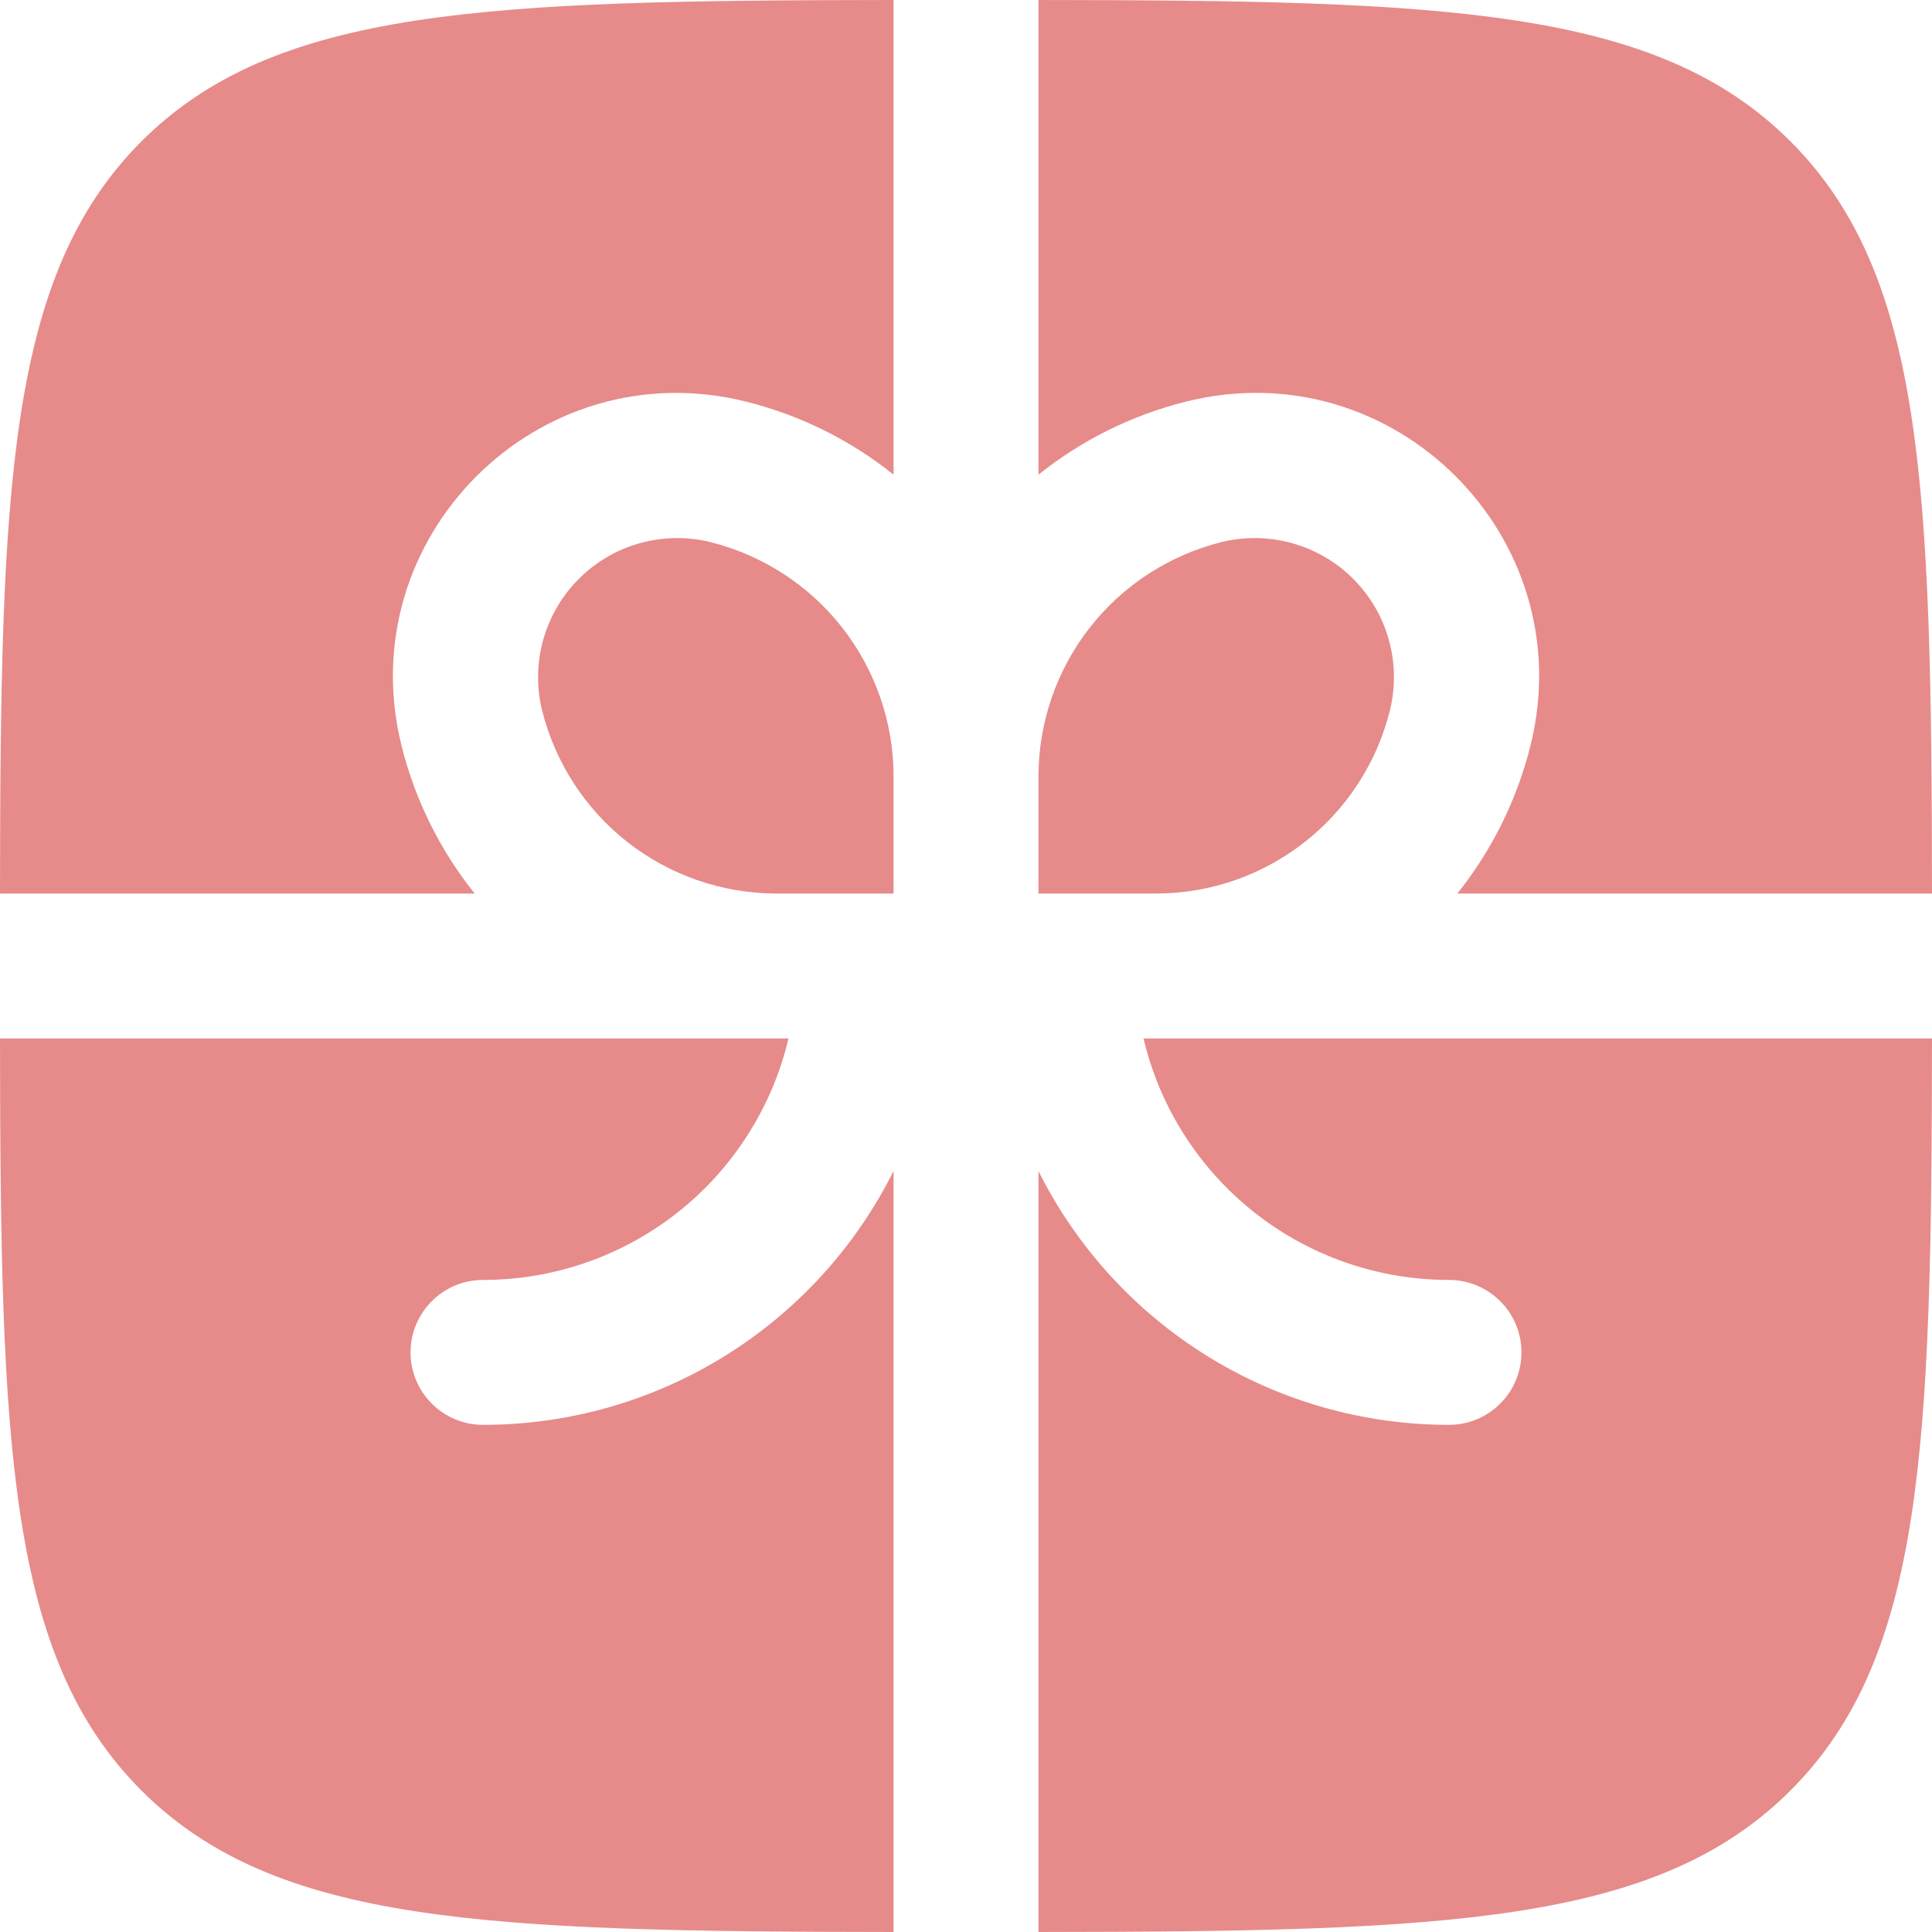
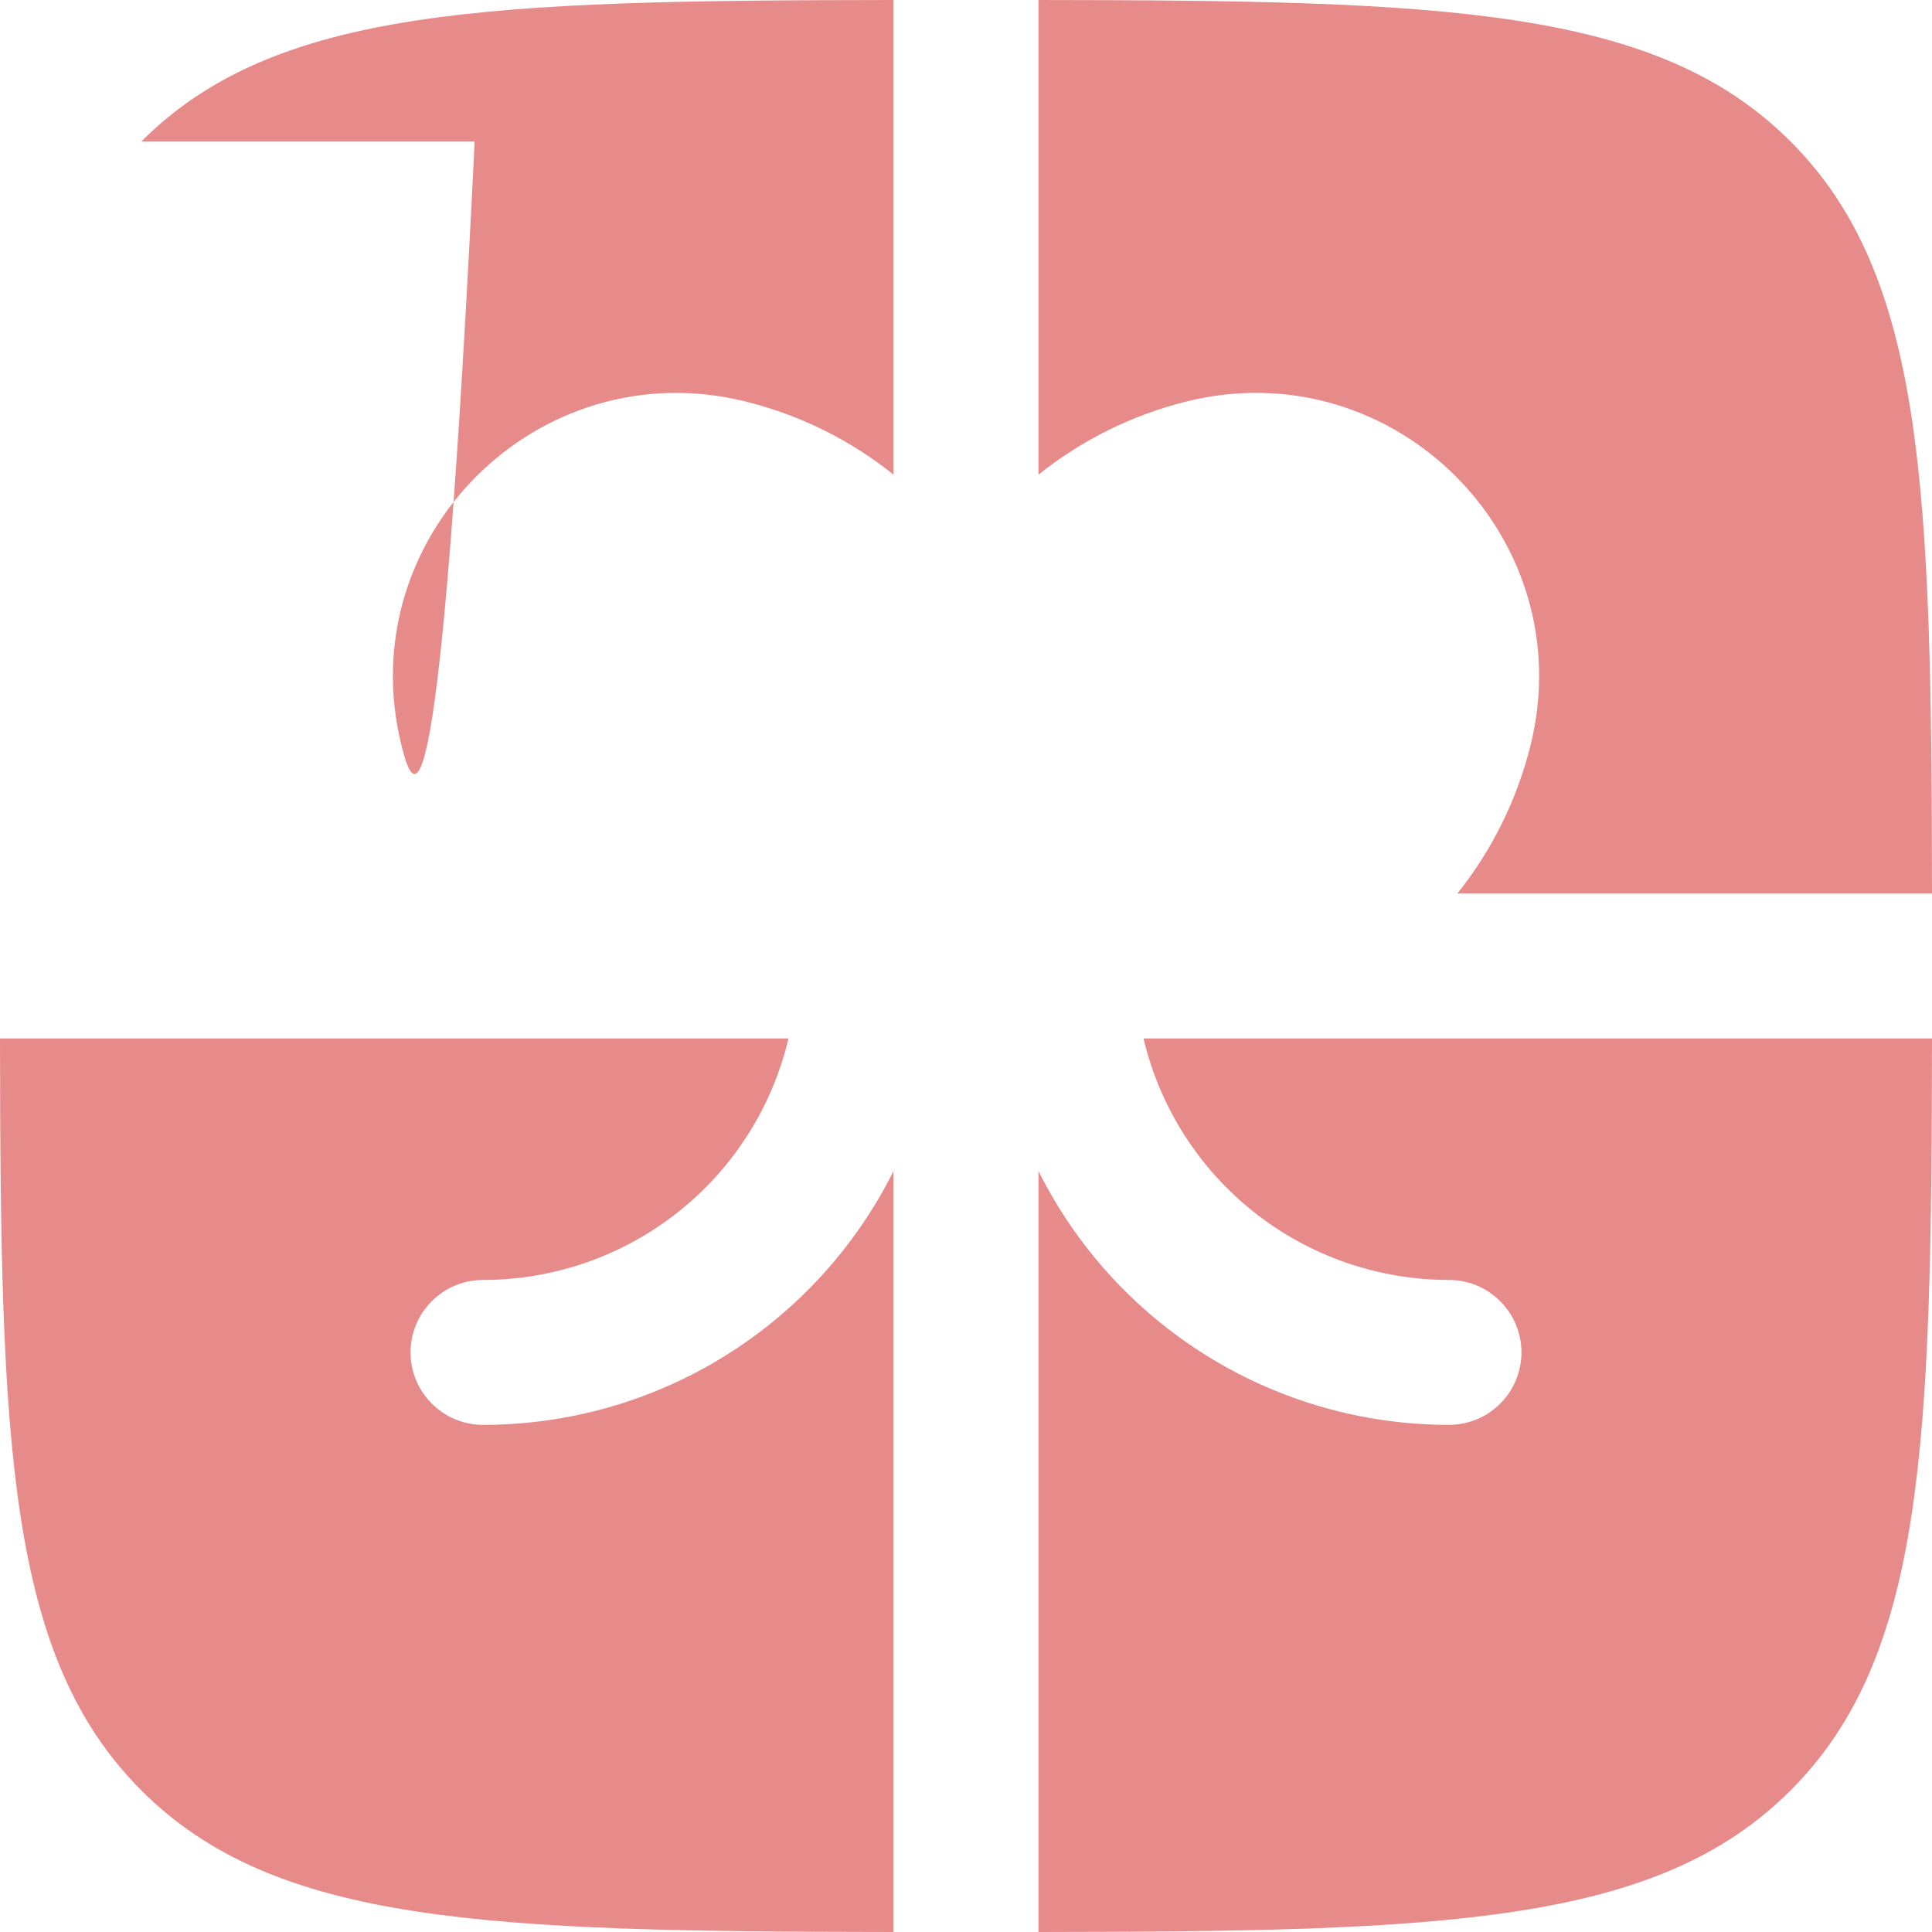
<svg xmlns="http://www.w3.org/2000/svg" width="16" height="16" viewBox="0 0 16 16" fill="none">
-   <path d="M7.4 0C4.025 0.003 2.279 0.064 1.171 1.171C0.064 2.28 0.003 4.025 0 7.4H3.931C3.644 7.041 3.437 6.624 3.326 6.178C2.896 4.456 4.456 2.896 6.178 3.326C6.635 3.44 7.05 3.65 7.4 3.931V0ZM0 8.6C0.003 11.974 0.064 13.72 1.171 14.828C2.28 15.936 4.025 15.996 7.4 16V9.698C7.084 10.33 6.599 10.861 5.999 11.232C5.398 11.604 4.706 11.8 4 11.8C3.841 11.8 3.688 11.737 3.576 11.624C3.463 11.512 3.4 11.359 3.4 11.2C3.4 11.041 3.463 10.888 3.576 10.776C3.688 10.663 3.841 10.6 4 10.6C4.585 10.6 5.154 10.403 5.613 10.04C6.072 9.677 6.395 9.17 6.53 8.6H0ZM8.6 16C11.974 15.996 13.72 15.936 14.828 14.828C15.936 13.721 15.996 11.974 16 8.6H9.47C9.605 9.17 9.928 9.677 10.387 10.04C10.846 10.403 11.415 10.6 12 10.6C12.159 10.6 12.312 10.663 12.424 10.776C12.537 10.888 12.6 11.041 12.6 11.2C12.6 11.359 12.537 11.512 12.424 11.624C12.312 11.737 12.159 11.8 12 11.8C11.294 11.8 10.602 11.604 10.001 11.232C9.401 10.861 8.916 10.33 8.6 9.698V16ZM16 7.4C15.996 4.025 15.936 2.279 14.828 1.171C13.721 0.064 11.974 0.003 8.6 0V3.931C8.959 3.644 9.376 3.437 9.822 3.326C11.544 2.895 13.105 4.455 12.674 6.178C12.562 6.624 12.356 7.041 12.069 7.4H16Z" fill="#E68B8A" />
-   <path d="M5.886 4.49C6.318 4.599 6.702 4.848 6.976 5.199C7.25 5.55 7.4 5.983 7.4 6.428V7.4H6.428C5.983 7.399 5.55 7.25 5.199 6.976C4.848 6.702 4.599 6.318 4.49 5.886C4.442 5.694 4.445 5.492 4.498 5.3C4.552 5.109 4.653 4.934 4.794 4.794C4.934 4.653 5.109 4.551 5.3 4.498C5.492 4.445 5.694 4.442 5.886 4.49ZM8.6 6.428V7.4H9.572C10.488 7.4 11.287 6.776 11.51 5.886C11.558 5.693 11.555 5.491 11.502 5.3C11.449 5.108 11.347 4.934 11.206 4.793C11.066 4.653 10.891 4.551 10.699 4.498C10.508 4.445 10.306 4.442 10.113 4.49C9.681 4.599 9.298 4.848 9.024 5.199C8.75 5.55 8.601 5.983 8.6 6.428Z" fill="#E68B8A" />
+   <path d="M7.4 0C4.025 0.003 2.279 0.064 1.171 1.171H3.931C3.644 7.041 3.437 6.624 3.326 6.178C2.896 4.456 4.456 2.896 6.178 3.326C6.635 3.44 7.05 3.65 7.4 3.931V0ZM0 8.6C0.003 11.974 0.064 13.72 1.171 14.828C2.28 15.936 4.025 15.996 7.4 16V9.698C7.084 10.33 6.599 10.861 5.999 11.232C5.398 11.604 4.706 11.8 4 11.8C3.841 11.8 3.688 11.737 3.576 11.624C3.463 11.512 3.4 11.359 3.4 11.2C3.4 11.041 3.463 10.888 3.576 10.776C3.688 10.663 3.841 10.6 4 10.6C4.585 10.6 5.154 10.403 5.613 10.04C6.072 9.677 6.395 9.17 6.53 8.6H0ZM8.6 16C11.974 15.996 13.72 15.936 14.828 14.828C15.936 13.721 15.996 11.974 16 8.6H9.47C9.605 9.17 9.928 9.677 10.387 10.04C10.846 10.403 11.415 10.6 12 10.6C12.159 10.6 12.312 10.663 12.424 10.776C12.537 10.888 12.6 11.041 12.6 11.2C12.6 11.359 12.537 11.512 12.424 11.624C12.312 11.737 12.159 11.8 12 11.8C11.294 11.8 10.602 11.604 10.001 11.232C9.401 10.861 8.916 10.33 8.6 9.698V16ZM16 7.4C15.996 4.025 15.936 2.279 14.828 1.171C13.721 0.064 11.974 0.003 8.6 0V3.931C8.959 3.644 9.376 3.437 9.822 3.326C11.544 2.895 13.105 4.455 12.674 6.178C12.562 6.624 12.356 7.041 12.069 7.4H16Z" fill="#E68B8A" />
</svg>